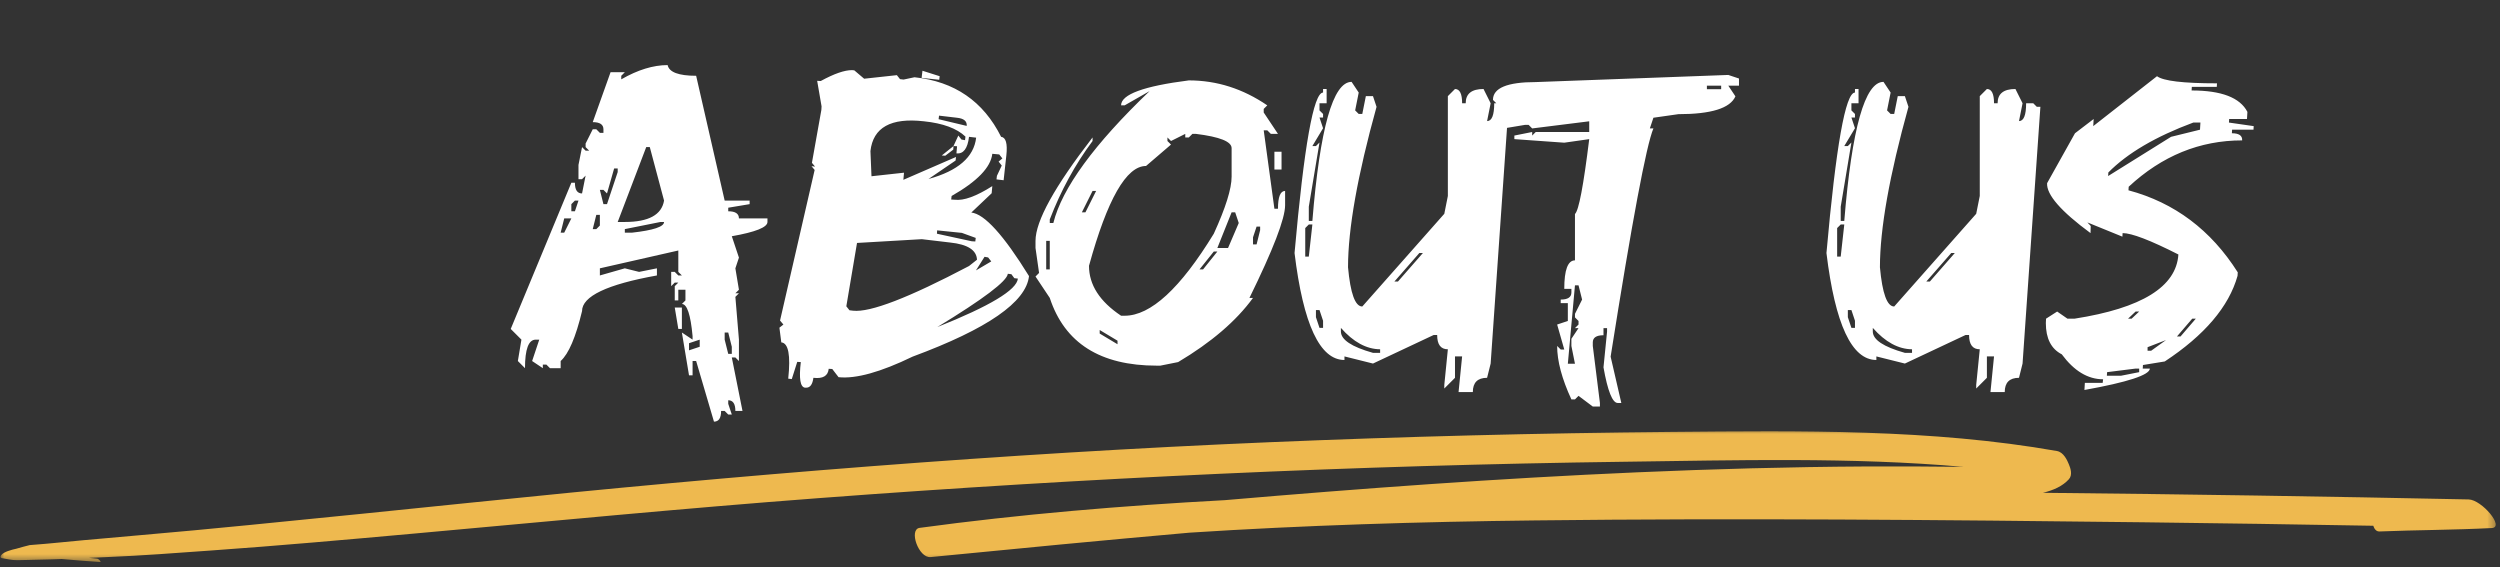
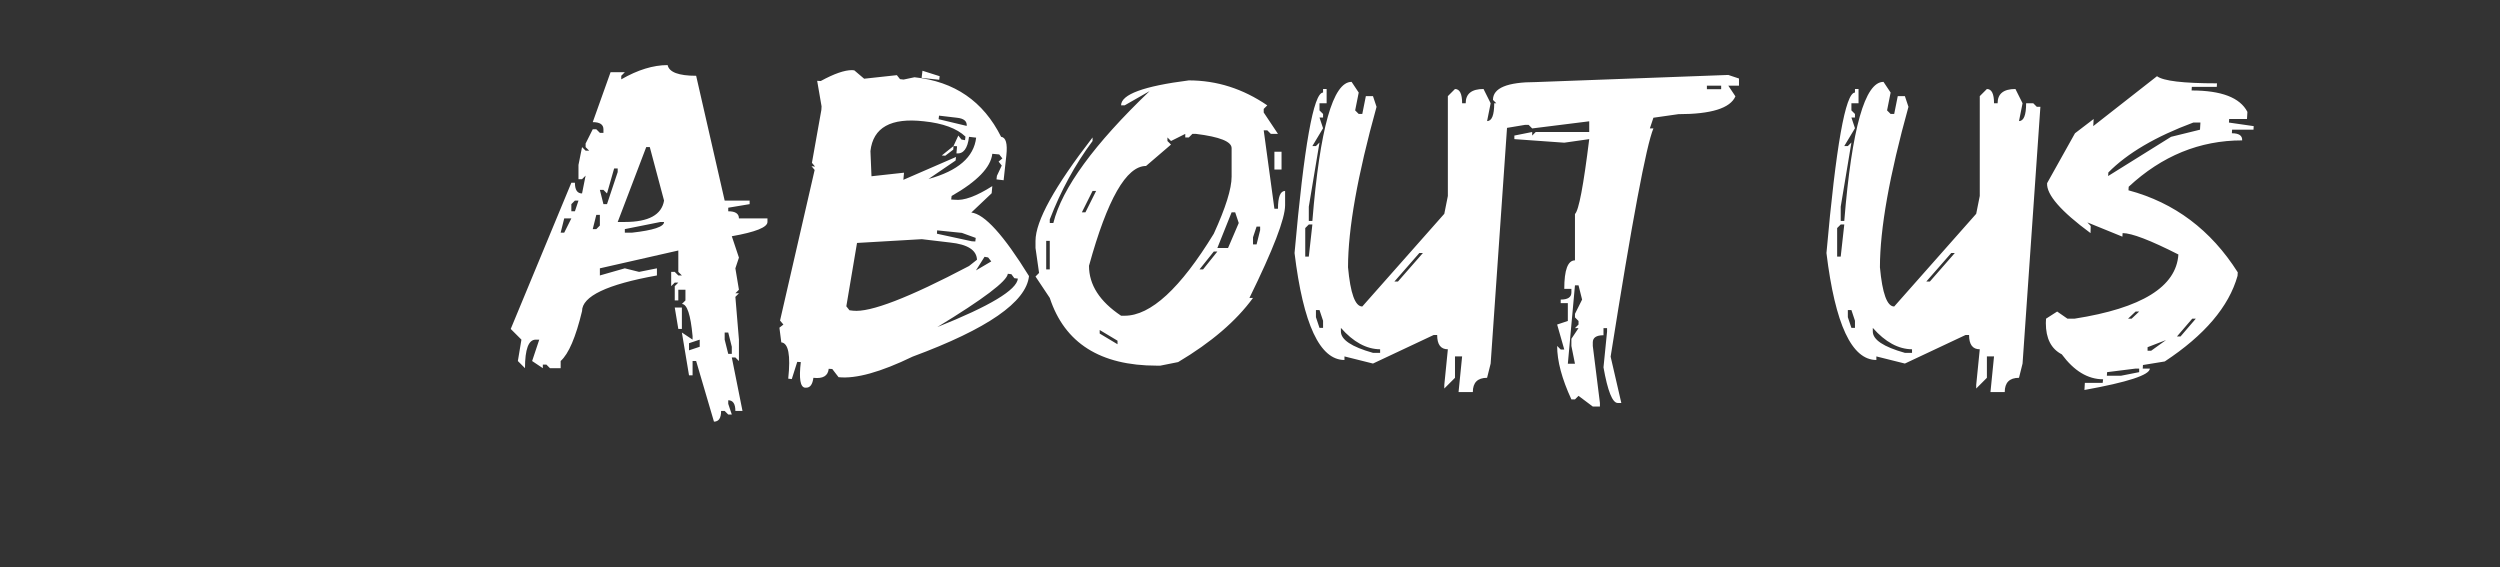
<svg xmlns="http://www.w3.org/2000/svg" width="291" height="66" viewBox="0 0 291 66" fill="none">
  <rect x="0" y="0" width="291" height="66" fill="#333333" stroke="none" />
  <path d="M77.711 7.576C77.89 8.406 78.997 8.821 81.031 8.821L84.352 23.348H87.257V23.763L84.767 24.178V24.593C85.597 24.593 86.012 24.869 86.012 25.423H89.332V25.838C89.332 26.456 87.949 27.01 85.182 27.498L86.012 29.988L85.597 31.233L86.012 33.724L85.597 34.139H86.012L85.597 34.554L86.012 39.534V42.024L85.597 41.609H85.182L86.427 47.835H85.597C85.597 47.005 85.32 46.59 84.767 46.59V47.005L85.182 48.25H84.767L84.352 47.835H83.936C83.936 48.665 83.66 49.08 83.106 49.08L81.031 42.024H80.616V43.685H80.201L79.371 38.704L80.616 39.534V39.119C80.388 36.629 79.973 35.384 79.371 35.384L79.786 34.969V33.724H78.956V34.969H78.541V33.309L78.956 32.894H78.541L78.126 33.309V31.648H78.541L78.956 32.063H79.371L78.956 31.648V29.158L69.825 31.233V32.063L72.731 31.233L74.391 31.648L76.466 31.233V32.063C70.655 33.105 67.75 34.489 67.75 36.214C67.018 39.258 66.188 41.194 65.26 42.024V42.855H64.015L63.6 42.44H63.185V42.855L61.94 42.024L62.77 39.534H62.355C61.524 39.534 61.109 40.641 61.109 42.855L60.279 42.024L60.694 39.534L59.449 38.289L66.505 21.273H66.92C66.92 22.102 67.197 22.518 67.75 22.518L68.165 20.442L67.75 20.857H67.335V19.197L67.75 17.122L68.165 17.537H68.58L68.165 17.122V16.707L68.995 15.047H69.41L69.825 15.462H70.24V15.047C70.24 14.493 69.825 14.217 68.995 14.217L71.07 8.406H72.731L72.315 8.821V9.236C74.236 8.13 76.034 7.576 77.711 7.576ZM75.221 17.122L71.9 25.838H72.731C75.497 25.838 77.019 25.008 77.296 23.348L75.636 17.122H75.221ZM71.485 19.612L70.655 22.518L70.24 22.102H69.825L70.24 23.763H70.655L71.9 20.027V19.612H71.485ZM66.92 23.348L66.505 23.763V24.593H66.92L67.335 23.348H66.92ZM69.41 25.008L68.995 26.668H69.41L69.825 26.253V25.008H69.41ZM65.675 25.423L65.26 27.083H65.675L66.505 25.423H65.675ZM72.731 26.668V27.083H73.561C76.051 26.806 77.296 26.391 77.296 25.838H76.881L72.731 26.668ZM78.541 35.799H79.371V38.289H78.956L78.541 35.799ZM84.352 38.704V39.534L84.767 41.194H85.182V40.364L84.767 38.704H84.352ZM80.201 39.949V40.779L81.446 40.364V39.534L80.201 39.949ZM107.374 8.235L109.376 8.87L109.327 9.285L107.276 9.065L107.374 8.235ZM99.439 8.187L100.587 9.163L104.396 8.748L104.762 9.212L105.177 9.261L106.446 8.992C111.101 9.48 114.462 11.792 116.529 15.926C117.083 15.991 117.286 16.707 117.14 18.074L116.822 20.98L115.992 20.882L116.041 20.467L116.603 19.27L116.236 18.807L116.676 18.44L116.31 17.977L115.504 17.903C115.325 19.482 113.746 21.118 110.768 22.811L110.719 23.226L111.134 23.25C112.175 23.38 113.632 22.851 115.504 21.663L115.431 22.493L113.062 24.739C114.592 24.902 116.83 27.368 119.776 32.137C119.451 35.164 114.934 38.289 106.227 41.512C102.499 43.318 99.627 44.116 97.608 43.904L96.876 42.952L96.461 42.928C96.38 43.758 95.785 44.108 94.679 43.977C94.581 44.742 94.304 45.125 93.849 45.125H93.702C93.149 45.06 92.986 44.067 93.214 42.147L92.799 42.122L92.164 44.124L91.749 44.075C92.042 41.341 91.773 39.933 90.943 39.852L90.724 38.143L91.188 37.776L90.797 37.312L94.825 19.783L94.459 19.344L94.874 19.393L94.508 18.953L95.606 12.801L95.631 12.386L95.118 9.407L95.533 9.432C97.079 8.585 98.292 8.162 99.171 8.162C99.269 8.162 99.358 8.17 99.439 8.187ZM109.303 13.46L109.254 13.875L112.525 14.656C112.574 14.103 112.192 13.786 111.378 13.704L109.303 13.46ZM101.319 17.586L101.441 20.516L105.226 20.101L105.152 20.931L111.28 18.27L111.231 18.685L108.082 20.833C111.516 19.889 113.364 18.286 113.624 16.023L112.794 15.926C112.631 17.293 112.143 17.936 111.329 17.855L111.402 17.024L110.987 17L111.549 15.779L111.915 16.243L112.33 16.316L112.379 15.901C111.37 14.941 109.758 14.347 107.545 14.119C103.704 13.68 101.629 14.835 101.319 17.586ZM110.987 17L110.963 17.415L110.035 18.123L109.62 18.099L110.987 17ZM109.083 26.814L109.059 27.205L113.111 28.084L113.526 28.108L113.575 27.693L111.964 27.107L109.083 26.814ZM99.757 28.279L98.512 35.652L98.878 36.116L99.293 36.165C101.279 36.393 105.779 34.66 112.794 30.965L113.722 30.232C113.673 29.109 112.631 28.442 110.597 28.23L107.301 27.84L99.757 28.279ZM114.601 29.891L113.6 31.477L115.382 30.428L115.016 29.964L114.601 29.891ZM117.311 31.868C117.213 32.731 114.479 34.798 109.107 38.069C115.227 35.628 118.352 33.748 118.482 32.43L118.067 32.381L117.726 31.917L117.311 31.868ZM138.38 9.358C141.635 9.358 144.679 10.327 147.511 12.264L147.096 12.679V13.094L148.756 15.584H147.926L147.511 15.169H147.096L148.341 24.3H148.756C148.756 22.916 149.033 22.225 149.586 22.225V23.885C149.586 25.447 148.202 29.044 145.436 34.676H145.851C143.897 37.361 140.992 39.852 137.135 42.147L135.06 42.562H134.645C128.069 42.562 123.919 39.933 122.193 34.676L120.533 32.185L120.948 31.77L120.533 28.865V28.035C120.533 25.74 122.747 21.728 127.174 15.999V16.414C125.139 19.148 123.479 22.192 122.193 25.545V25.96H122.608C123.618 21.907 127.353 16.788 133.814 10.604L130.909 12.264H130.494C130.494 10.994 133.123 10.026 138.38 9.358ZM136.305 16.414L135.89 15.999V16.414L136.305 16.829L133.399 19.319C131.104 19.319 128.891 23.193 126.759 30.94C126.759 33.154 128.004 35.091 130.494 36.751H130.909C133.937 36.751 137.395 33.569 141.285 27.205C142.669 24.178 143.36 21.964 143.36 20.564V17.244C143.36 16.479 141.977 15.926 139.21 15.584H138.795L138.38 15.999H137.965V15.584L136.305 16.414ZM148.341 17.659H149.171V19.734H148.341V17.659ZM127.174 22.225L125.929 24.715H126.344L127.589 22.225H127.174ZM143.36 24.715L141.7 28.865H142.945L144.19 25.96L143.775 24.715H143.36ZM146.266 26.375L145.851 27.62V28.45H146.266L146.681 26.79V26.375H146.266ZM121.778 28.035V31.355H122.193V28.035H121.778ZM141.285 29.28L139.625 31.355H140.04L141.7 29.28H141.285ZM128.004 38.411V38.826L130.079 40.071V39.656L128.004 38.411ZM157.325 9.529L158.155 10.774L157.74 12.85L158.155 13.265H158.57L158.985 11.19H159.815L160.23 12.435C158.017 20.41 156.91 26.635 156.91 31.111C157.187 34.155 157.74 35.677 158.57 35.677L168.116 24.886L168.531 22.811V11.19L169.361 10.359C169.915 10.359 170.191 10.913 170.191 12.02H170.606C170.606 10.913 171.298 10.359 172.682 10.359L173.512 12.02L173.097 14.095C173.65 14.095 173.927 13.403 173.927 12.02H174.757L175.172 12.435H175.587L173.512 42.317L173.097 43.977C171.99 43.977 171.437 44.531 171.437 45.638H169.776L170.191 41.487H169.361V43.977L168.116 45.223V44.808L168.531 40.657C167.701 40.657 167.286 40.104 167.286 38.997H166.871L159.815 42.317L156.495 41.487V41.902C153.631 41.902 151.694 37.752 150.685 29.451C151.791 17 152.898 10.774 154.005 10.774V10.359H154.42V12.02H153.59V12.85L154.005 13.265V13.68H153.59L154.005 14.925L152.76 17H153.175L153.59 16.585L152.345 24.056V25.716H152.76C153.639 14.925 155.16 9.529 157.325 9.529ZM152.345 26.131L151.93 26.546V29.866H152.345L152.76 26.131H152.345ZM165.211 29.451L162.306 32.772H162.721L165.626 29.451H165.211ZM153.175 36.092V36.922L153.59 38.167H154.005V37.337L153.59 36.092H153.175ZM156.08 38.167V38.582C156.08 39.542 157.325 40.372 159.815 41.072H160.646V40.657C159.05 40.641 157.529 39.811 156.08 38.167ZM201.173 8.724L202.418 9.139V9.969H201.173L202.003 11.214C201.401 12.597 199.187 13.289 195.362 13.289L192.457 13.704L192.042 14.949H192.457C191.627 16.919 189.967 25.773 187.477 41.512L188.722 46.907H188.307C187.688 46.907 187.135 45.524 186.646 42.757L187.062 38.606V38.191H186.646V39.022C185.816 39.022 185.401 39.298 185.401 39.852V40.267L186.231 46.907V47.322H185.401L183.741 46.077L183.326 46.492H182.911C181.804 44.1 181.251 42.024 181.251 40.267L181.666 40.682H182.081L181.251 37.776L182.496 37.361V35.286H181.666V34.871C182.496 34.871 182.911 34.594 182.911 34.041V33.626H182.081C182.081 31.412 182.496 30.306 183.326 30.306V24.91C183.766 24.52 184.319 21.614 184.986 16.194L182.081 16.609L176.271 16.194V15.779L178.346 15.364V15.779L178.761 15.364H184.986V14.119L178.346 14.949L177.931 14.534H177.516L175.025 14.949L173.78 14.119L174.195 12.044L173.78 11.629C173.78 10.245 175.44 9.554 178.761 9.554L201.173 8.724ZM198.683 9.969V10.384H200.343V9.969H198.683ZM183.326 33.211L182.496 42.342H183.326L182.911 40.267V39.437L183.741 38.191H183.326L183.741 37.776V37.361L183.326 36.946V36.531L184.156 34.871L183.741 33.211H183.326ZM219.239 9.529L220.069 10.774L219.654 12.85L220.069 13.265H220.484L220.899 11.19H221.729L222.145 12.435C219.931 20.41 218.824 26.635 218.824 31.111C219.101 34.155 219.654 35.677 220.484 35.677L230.03 24.886L230.445 22.811V11.19L231.275 10.359C231.829 10.359 232.105 10.913 232.105 12.02H232.521C232.521 10.913 233.212 10.359 234.596 10.359L235.426 12.02L235.011 14.095C235.564 14.095 235.841 13.403 235.841 12.02H236.671L237.086 12.435H237.501L235.426 42.317L235.011 43.977C233.904 43.977 233.351 44.531 233.351 45.638H231.69L232.105 41.487H231.275V43.977L230.03 45.223V44.808L230.445 40.657C229.615 40.657 229.2 40.104 229.2 38.997H228.785L221.729 42.317L218.409 41.487V41.902C215.545 41.902 213.608 37.752 212.599 29.451C213.705 17 214.812 10.774 215.919 10.774V10.359H216.334V12.02H215.504V12.85L215.919 13.265V13.68H215.504L215.919 14.925L214.674 17H215.089L215.504 16.585L214.259 24.056V25.716H214.674C215.553 14.925 217.075 9.529 219.239 9.529ZM214.259 26.131L213.844 26.546V29.866H214.259L214.674 26.131H214.259ZM227.125 29.451L224.22 32.772H224.635L227.54 29.451H227.125ZM215.089 36.092V36.922L215.504 38.167H215.919V37.337L215.504 36.092H215.089ZM217.994 38.167V38.582C217.994 39.542 219.239 40.372 221.729 41.072H222.56V40.657C220.965 40.641 219.443 39.811 217.994 38.167ZM251.075 8.87C251.808 9.424 254.135 9.7 258.058 9.7L258.033 10.115H255.128L255.104 10.53C258.57 10.53 260.735 11.36 261.598 13.021L261.549 13.851H259.474L259.449 14.266L262.33 14.681L262.306 15.096H259.815L259.791 15.511C260.621 15.511 261.02 15.787 260.987 16.341C256.056 16.341 251.653 18.139 247.779 21.736L247.755 22.151C253.11 23.584 257.35 26.766 260.475 31.697L260.45 32.112C259.441 35.693 256.617 39.013 251.979 42.073L249.439 42.488L249.415 42.903H250.245C250.213 43.652 247.674 44.482 242.628 45.394L242.677 44.563H244.752L244.801 44.148C243.027 44.148 241.424 43.18 239.991 41.243C238.754 40.608 238.136 39.396 238.136 37.605C238.136 37.443 238.144 37.272 238.16 37.093L239.454 36.263L240.65 37.093H241.48C249.293 35.872 253.321 33.382 253.565 29.622C250.294 27.962 248.129 27.132 247.071 27.132L247.047 27.547L242.97 25.887L243.36 26.302L243.336 27.132C239.885 24.593 238.201 22.656 238.282 21.321L241.529 15.511L243.702 13.851L243.653 14.681L251.075 8.87ZM245.411 20.076L245.387 20.491L252.711 15.926L256.08 15.096L256.129 14.266H255.299C250.921 15.893 247.625 17.83 245.411 20.076ZM247.706 37.093H248.121L249 36.263H248.585L247.706 37.093ZM255.177 37.093L253.395 39.168H253.81L255.592 37.093H255.177ZM249.977 40.413V40.828H250.392L252.125 39.583L249.977 40.413ZM245.265 43.318L245.24 43.733H246.9L249 43.318V42.903H248.585L245.265 43.318Z" fill="white" />
  <mask id="mask0_15_281" style="mask-type:luminance" maskUnits="userSpaceOnUse" x="0" y="50" width="291" height="16">
-     <path d="M0 50H290.62V65.495H0V50Z" fill="white" />
-   </mask>
+     </mask>
  <g mask="url(#mask0_15_281)">
    <path d="M287.347 58.134C270.831 57.787 254.312 57.528 237.793 57.361C239.024 57.067 240.094 56.585 240.818 55.783C241.263 55.288 241.026 54.536 240.807 54.023C240.629 53.596 240.213 52.638 239.432 52.499C224.874 49.931 209.57 50.134 194.604 50.271C178.989 50.417 163.377 50.818 147.792 51.473C116.687 52.781 85.868 55.306 55.103 58.479C46.388 59.377 37.667 60.262 28.941 61.121C24.731 61.537 20.517 61.932 16.298 62.296C14.101 62.483 11.912 62.688 9.717 62.88C8.628 62.975 7.539 63.09 6.45 63.192C6.084 63.226 5.718 63.263 5.355 63.294C4.724 63.354 4.093 63.406 3.459 63.45C2.937 63.578 2.423 63.715 1.917 63.866C1.358 63.986 0.453 64.229 0.169 64.589C0.026 64.771 0.015 64.892 0.171 64.946C0.167 64.947 0.16 64.949 0.154 64.953C0.828 65.068 1.31 65.209 2.008 65.204C2.394 65.202 2.781 65.189 3.167 65.179C4.136 65.157 5.104 65.131 6.073 65.107C6.44 65.096 6.808 65.081 7.177 65.068C8.68 65.191 10.181 65.335 11.669 65.421C11.821 65.428 11.506 65.055 11.316 65.035C10.997 64.999 10.678 64.966 10.357 64.934C11.055 64.903 11.751 64.871 12.446 64.844C16.471 64.682 20.495 64.367 24.503 64.083C32.424 63.522 40.315 62.819 48.208 62.107C63.898 60.689 79.565 59.168 95.305 57.982C126.441 55.635 157.722 54.169 189.07 53.748C202.104 53.574 215.523 53.197 228.537 54.342C224.731 54.299 220.927 54.275 217.12 54.297C208.262 54.349 199.406 54.592 190.567 54.978C174.512 55.676 158.52 56.85 142.574 58.218C130.644 58.86 118.759 59.852 107.042 61.444C105.756 61.619 106.909 64.983 108.326 64.844C118.349 63.858 128.395 62.89 138.46 62.003C151.823 61.138 165.259 60.732 178.699 60.576C202.327 60.298 225.978 60.509 249.6 60.795C258.483 60.903 267.364 61.038 276.247 61.198C276.377 61.596 276.62 61.879 276.965 61.862C281.316 61.687 285.681 61.691 290.033 61.465C291.594 61.383 288.87 58.166 287.347 58.134Z" fill="#EEB94F" />
  </g>
</svg>